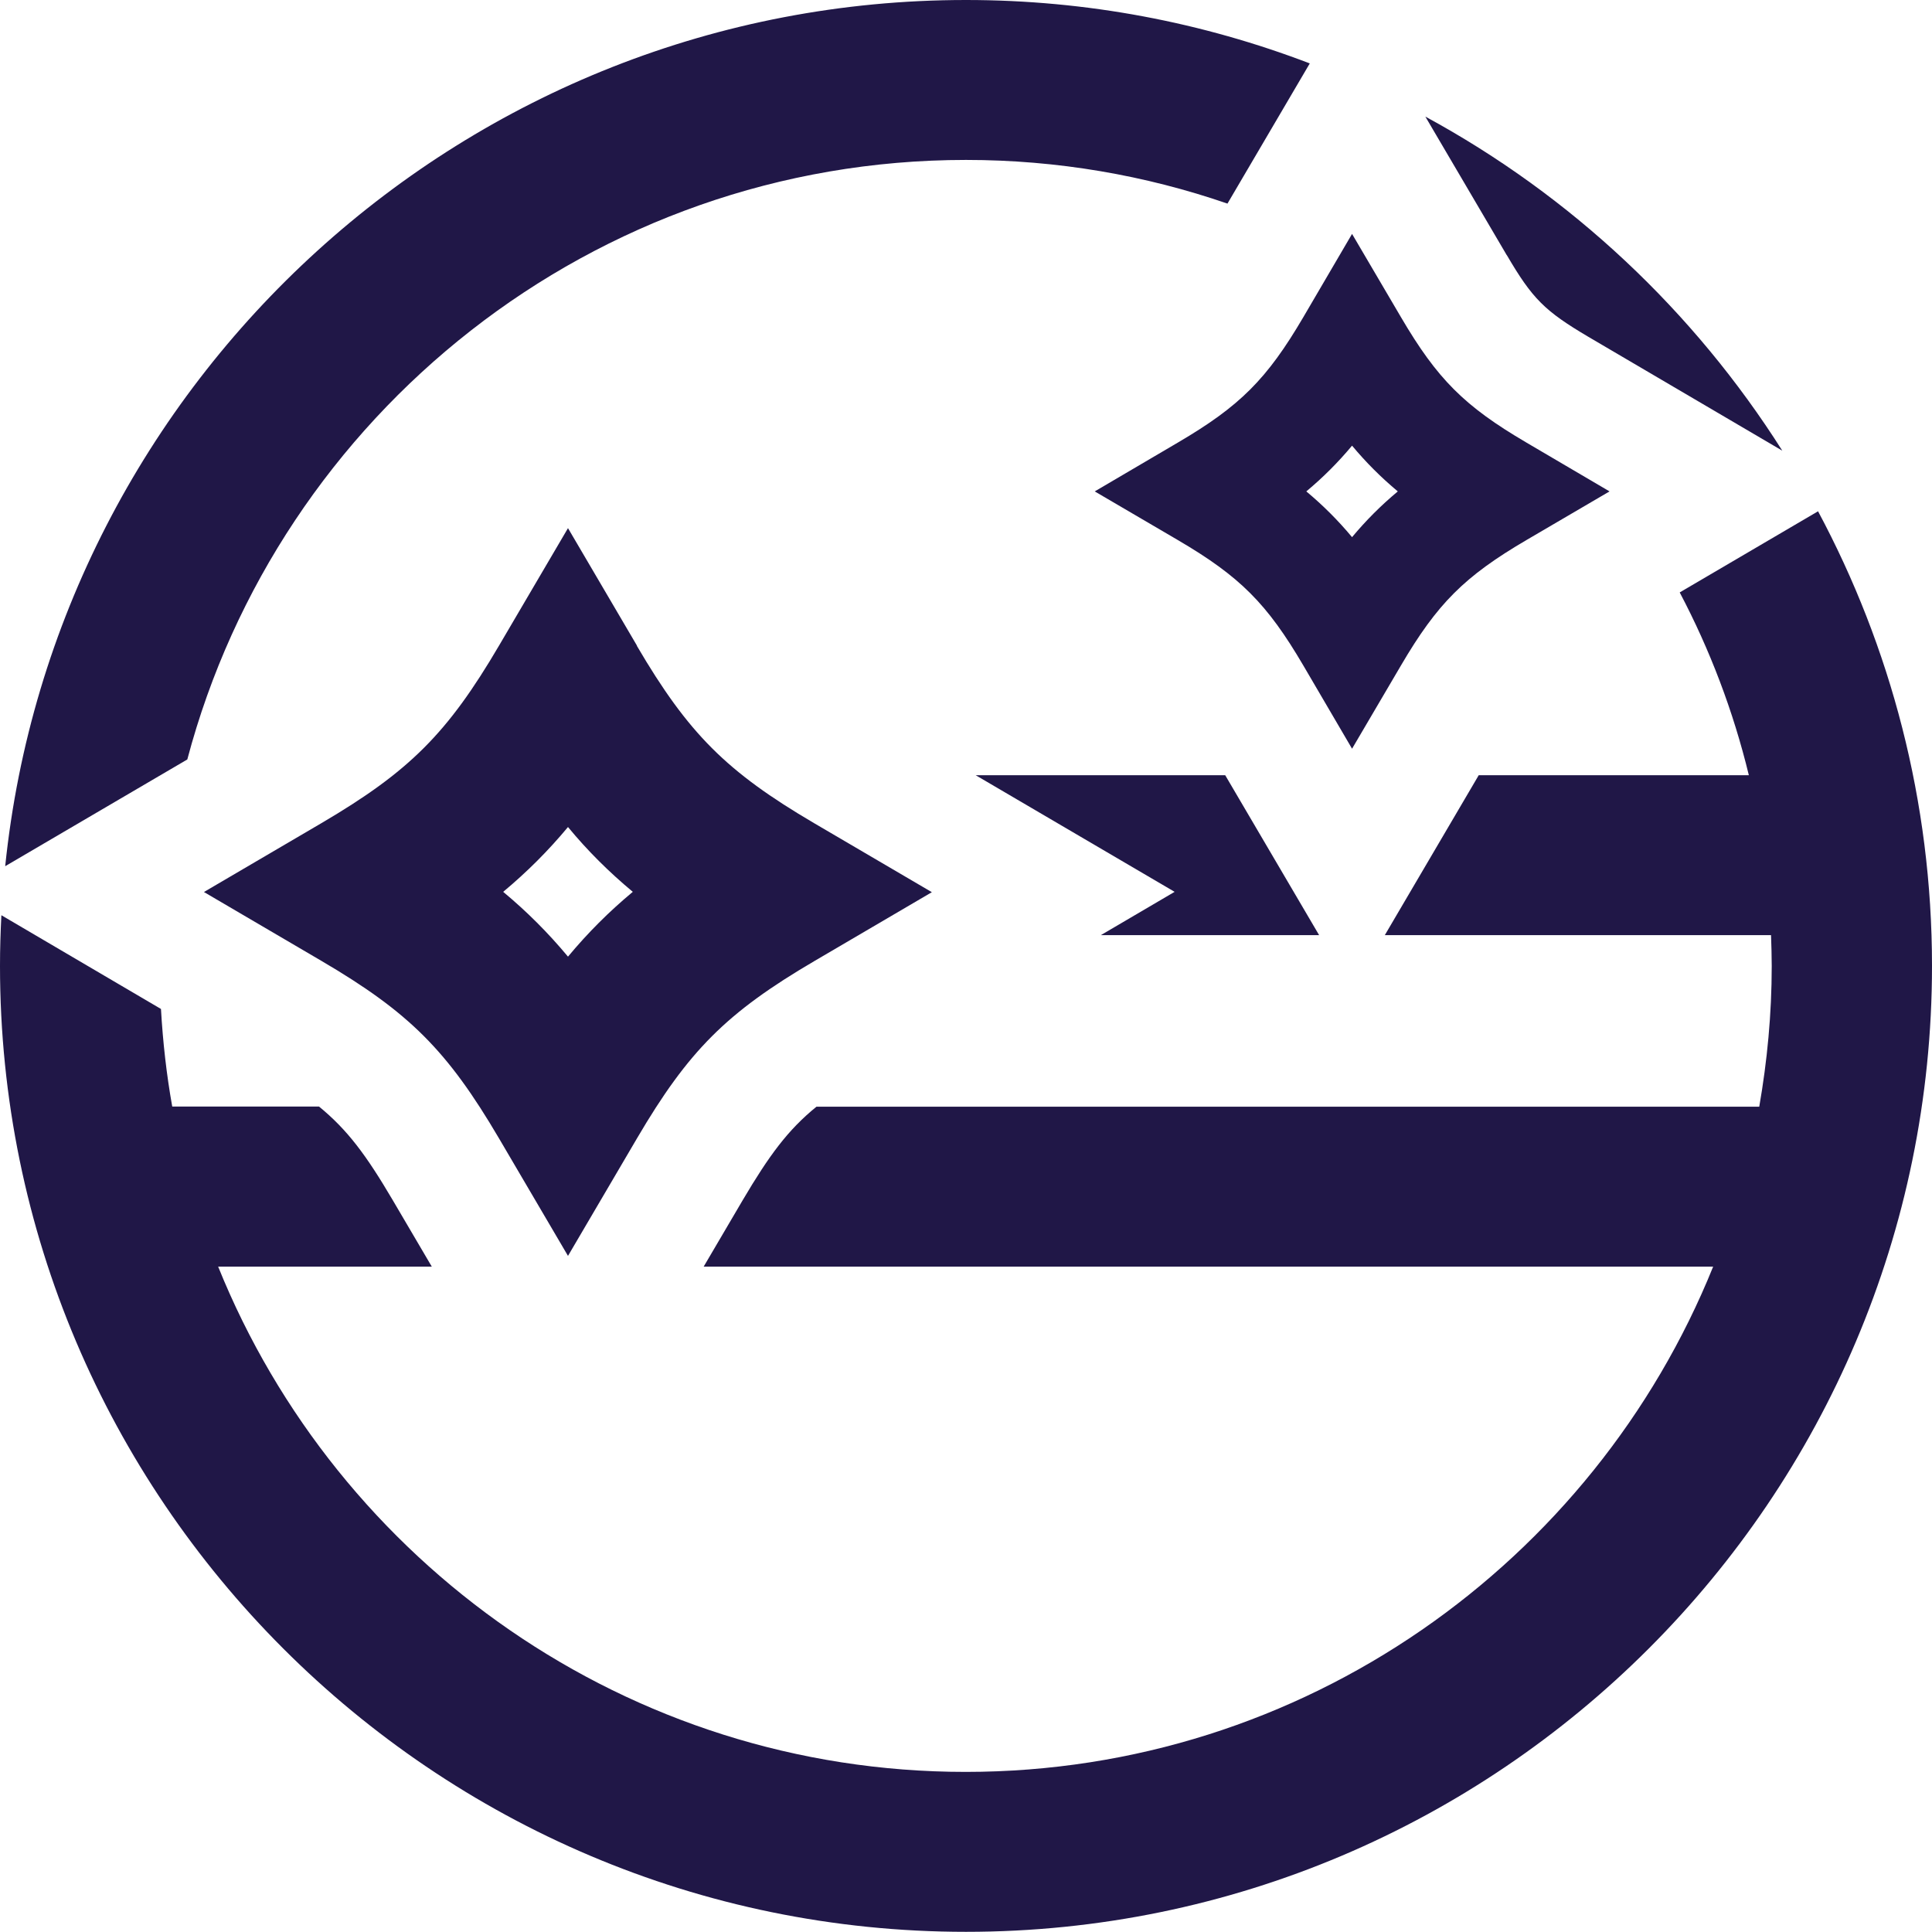
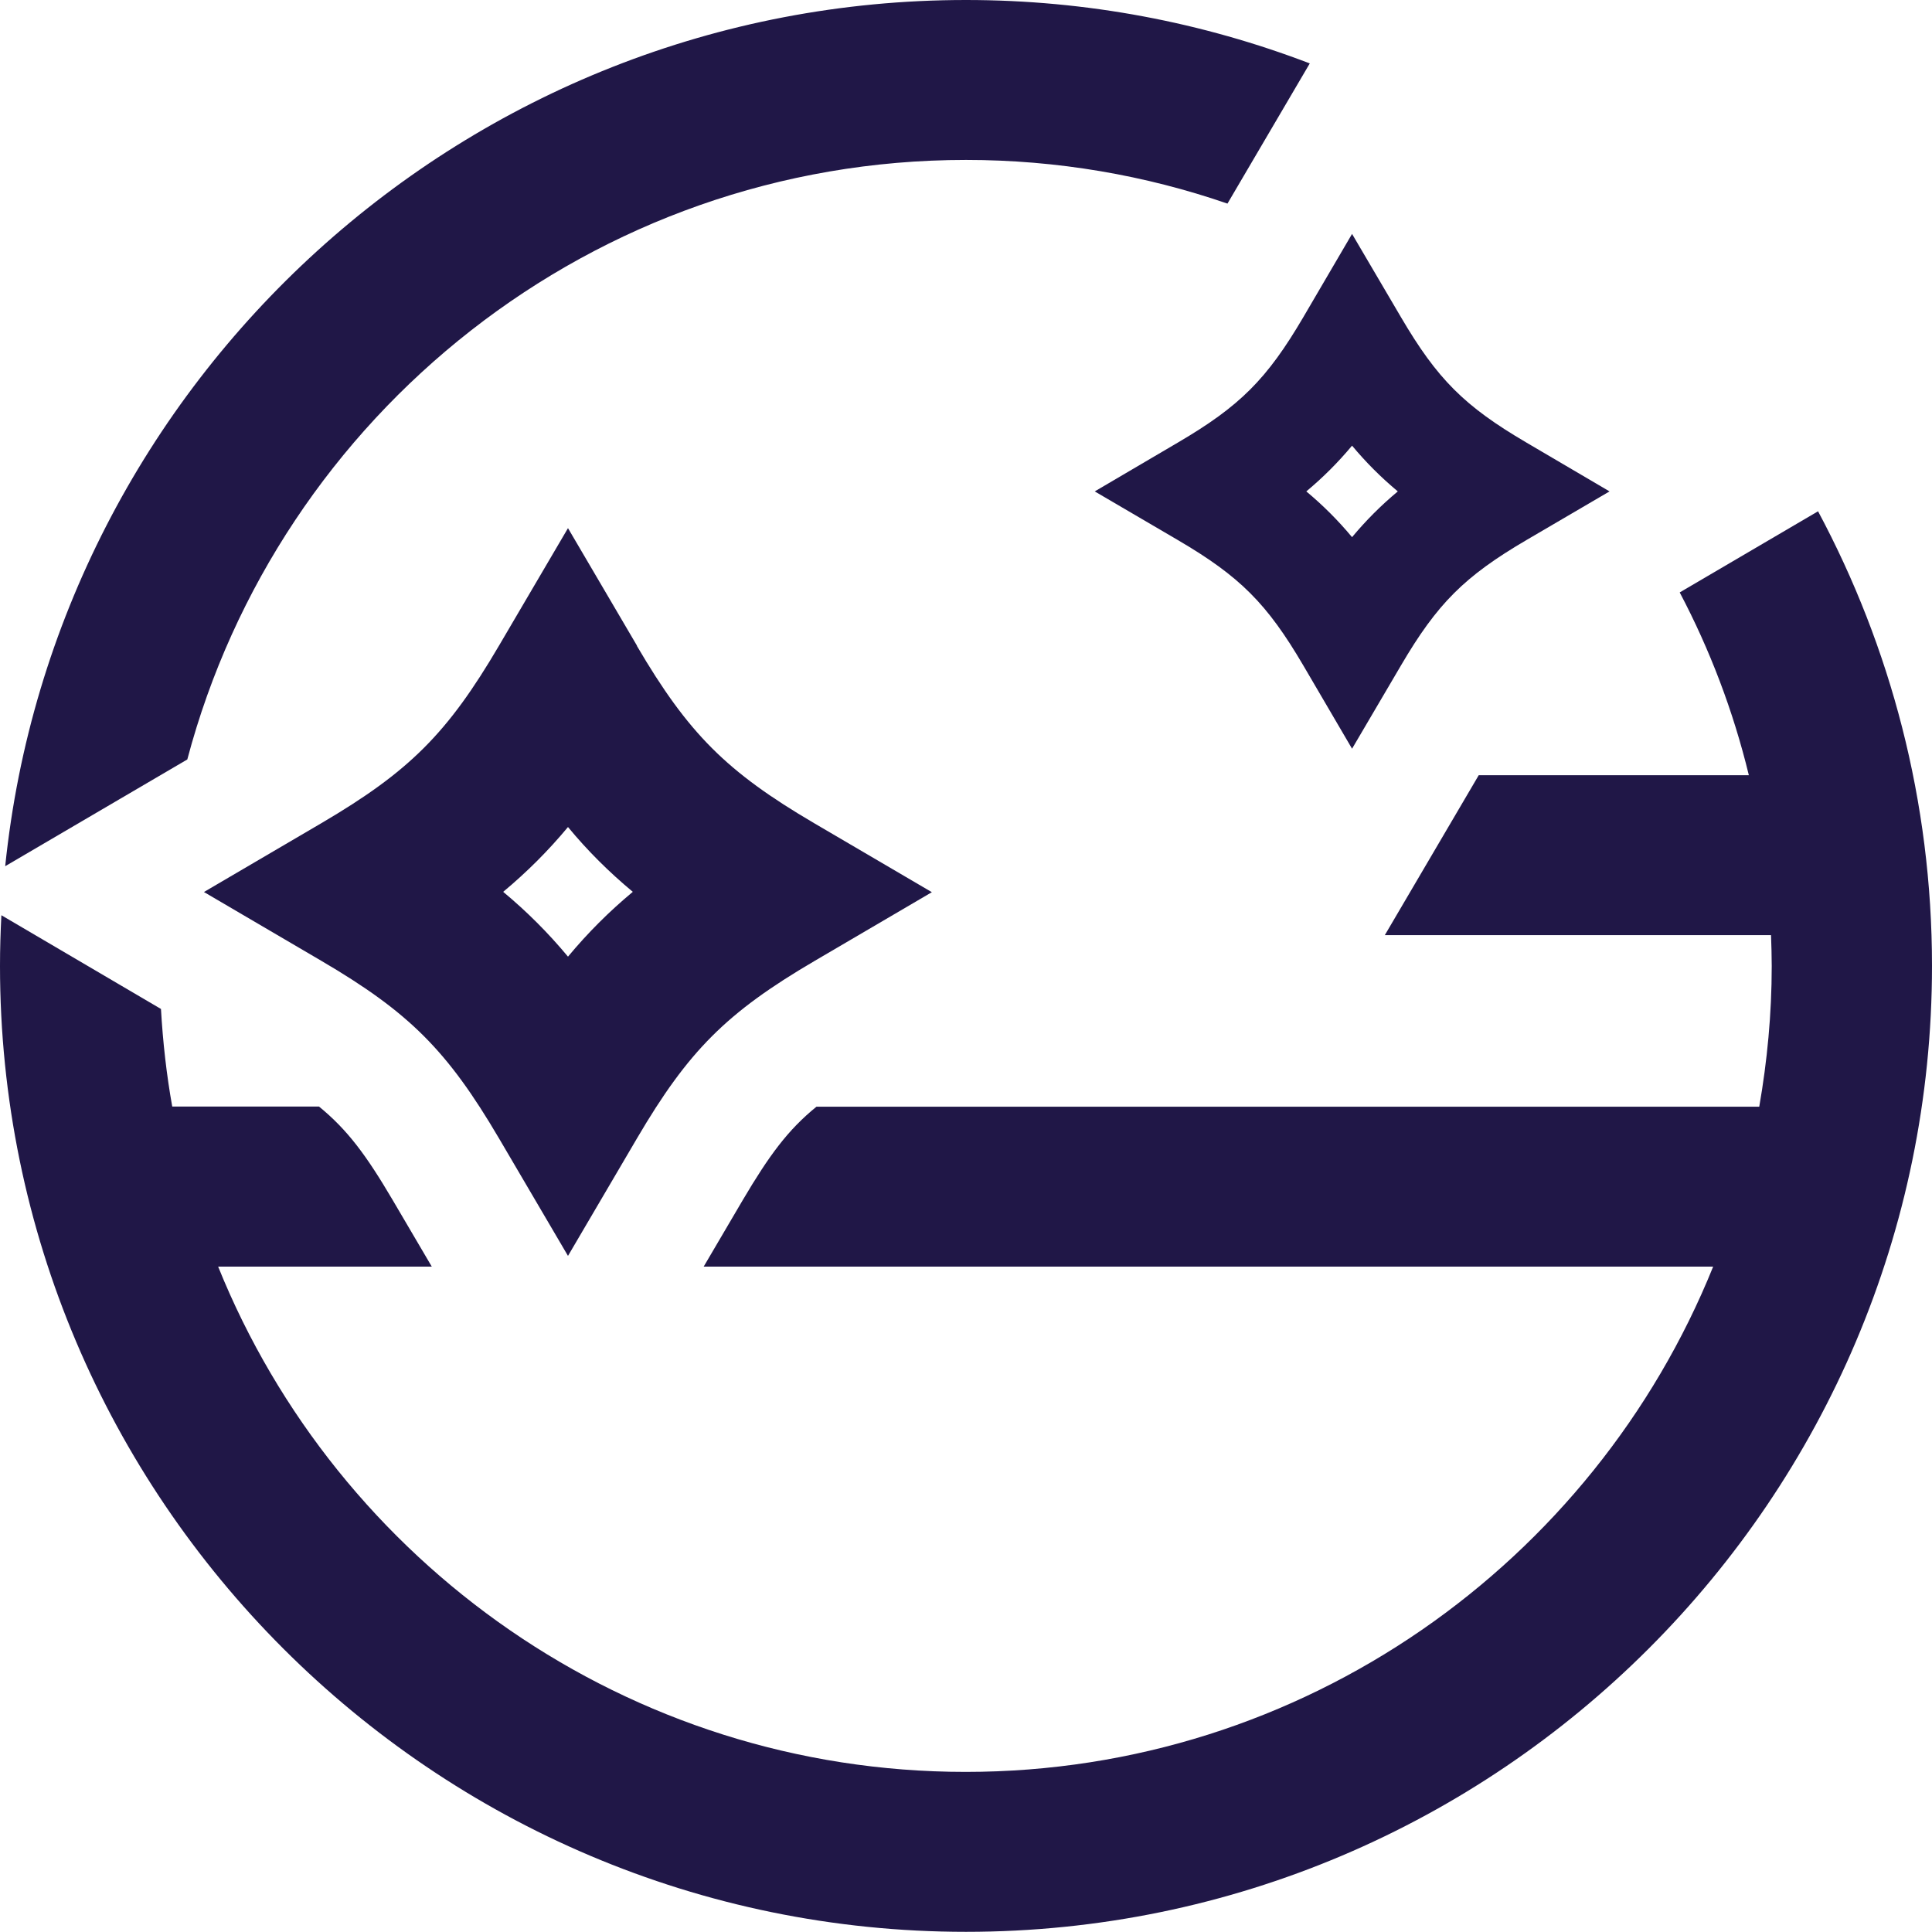
<svg xmlns="http://www.w3.org/2000/svg" id="Layer_2" viewBox="0 0 111.5 111.5">
  <defs>
    <style>.cls-1{fill:#201747;}</style>
  </defs>
  <g id="Layer_1-2">
    <path class="cls-1" d="M55.75,9.23c5.28,0,10.36.89,15.09,2.52l4.75-8.09c-6.17-2.36-12.85-3.66-19.84-3.66C26.95,0,3.19,21.95.3,49.99l10.51-6.16C16.08,23.94,34.22,9.23,55.75,9.23Z" />
-     <path class="cls-1" d="M86.96,14.72c1.48,2.53,2.19,3.23,4.71,4.72l11.19,6.57c-5.1-8.05-12.19-14.72-20.6-19.28l4.7,8Z" />
    <path class="cls-1" d="M104.92,29.51l-7.98,4.68c1.74,3.3,3.09,6.84,3.99,10.55h-15.59l-5.42,9.23h22.29c.02.59.04,1.18.04,1.78,0,2.77-.26,5.48-.72,8.12h-54.41c-1.65,1.34-2.73,2.81-4.26,5.4l-2.25,3.83h58.26c-6.89,17.07-23.63,29.16-43.14,29.16s-36.25-12.09-43.14-29.16h12.33l-2.25-3.83c-1.53-2.6-2.61-4.06-4.26-5.41h-8.47c-.33-1.84-.54-3.72-.65-5.63L.08,52.82c-.05.97-.08,1.94-.08,2.92,0,30.74,25.01,55.75,55.75,55.75s55.75-25.01,55.75-55.75c0-9.48-2.39-18.41-6.58-26.24Z" />
-     <polygon class="cls-1" points="76.13 53.97 70.71 44.74 56.31 44.74 67.79 51.47 63.53 53.97 76.13 53.97" />
    <path class="cls-1" d="M36.76,37.26l-3.98-6.78-3.98,6.78c-2.97,5.06-5.17,7.26-10.24,10.24l-6.79,3.98,6.79,3.98c5.06,2.97,7.26,5.17,10.24,10.24l3.98,6.78,3.98-6.78c2.97-5.06,5.17-7.26,10.23-10.23l6.79-3.98-6.79-3.98c-5.06-2.97-7.26-5.17-10.23-10.23ZM32.78,55.21c-1.15-1.38-2.36-2.59-3.74-3.74,1.38-1.15,2.59-2.36,3.74-3.74,1.14,1.38,2.36,2.59,3.74,3.74-1.38,1.15-2.59,2.36-3.74,3.74Z" />
    <path class="cls-1" d="M78.03,43.21l-2.81-4.8c-2.1-3.58-3.66-5.14-7.24-7.24l-4.8-2.81,4.8-2.82c3.58-2.1,5.14-3.66,7.24-7.24l2.81-4.8,2.82,4.8c2.1,3.58,3.66,5.14,7.24,7.24l4.8,2.82-4.8,2.81c-3.58,2.1-5.14,3.66-7.24,7.24l-2.82,4.8ZM75.39,28.36c.97.81,1.83,1.67,2.64,2.64.81-.97,1.67-1.83,2.64-2.64-.97-.81-1.83-1.67-2.64-2.64-.81.97-1.67,1.83-2.64,2.64Z" />
  </g>
</svg>